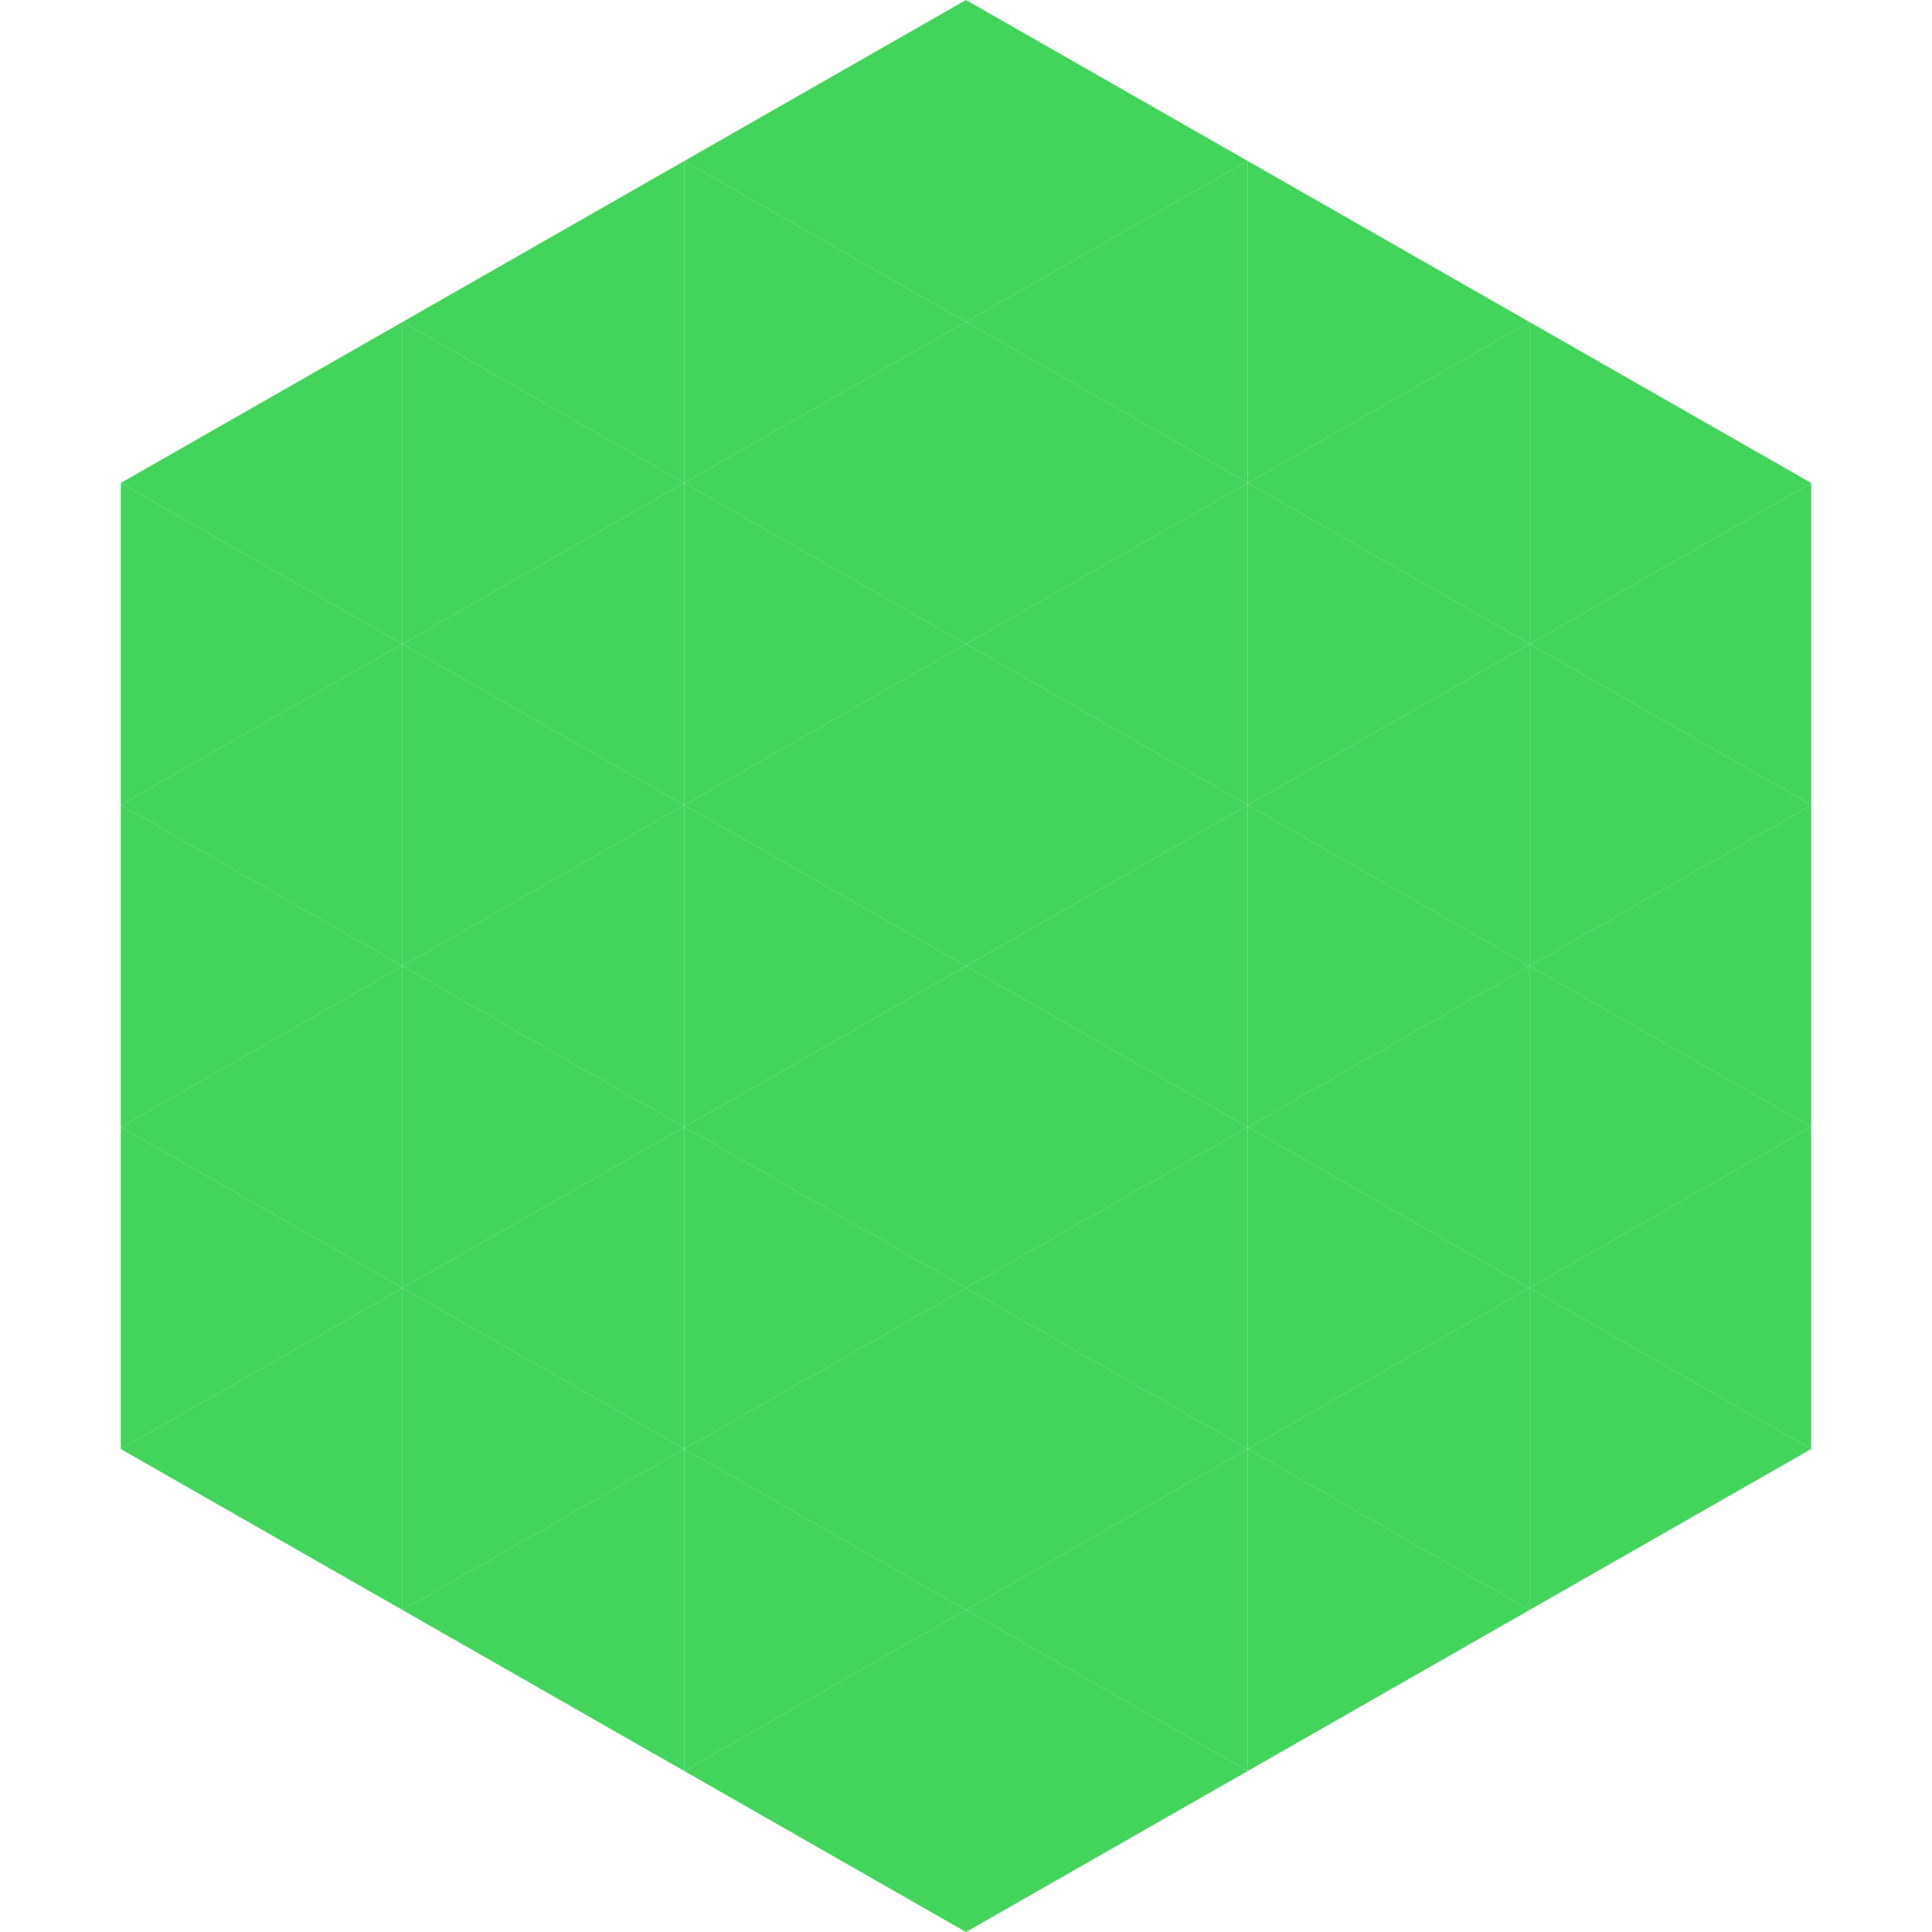
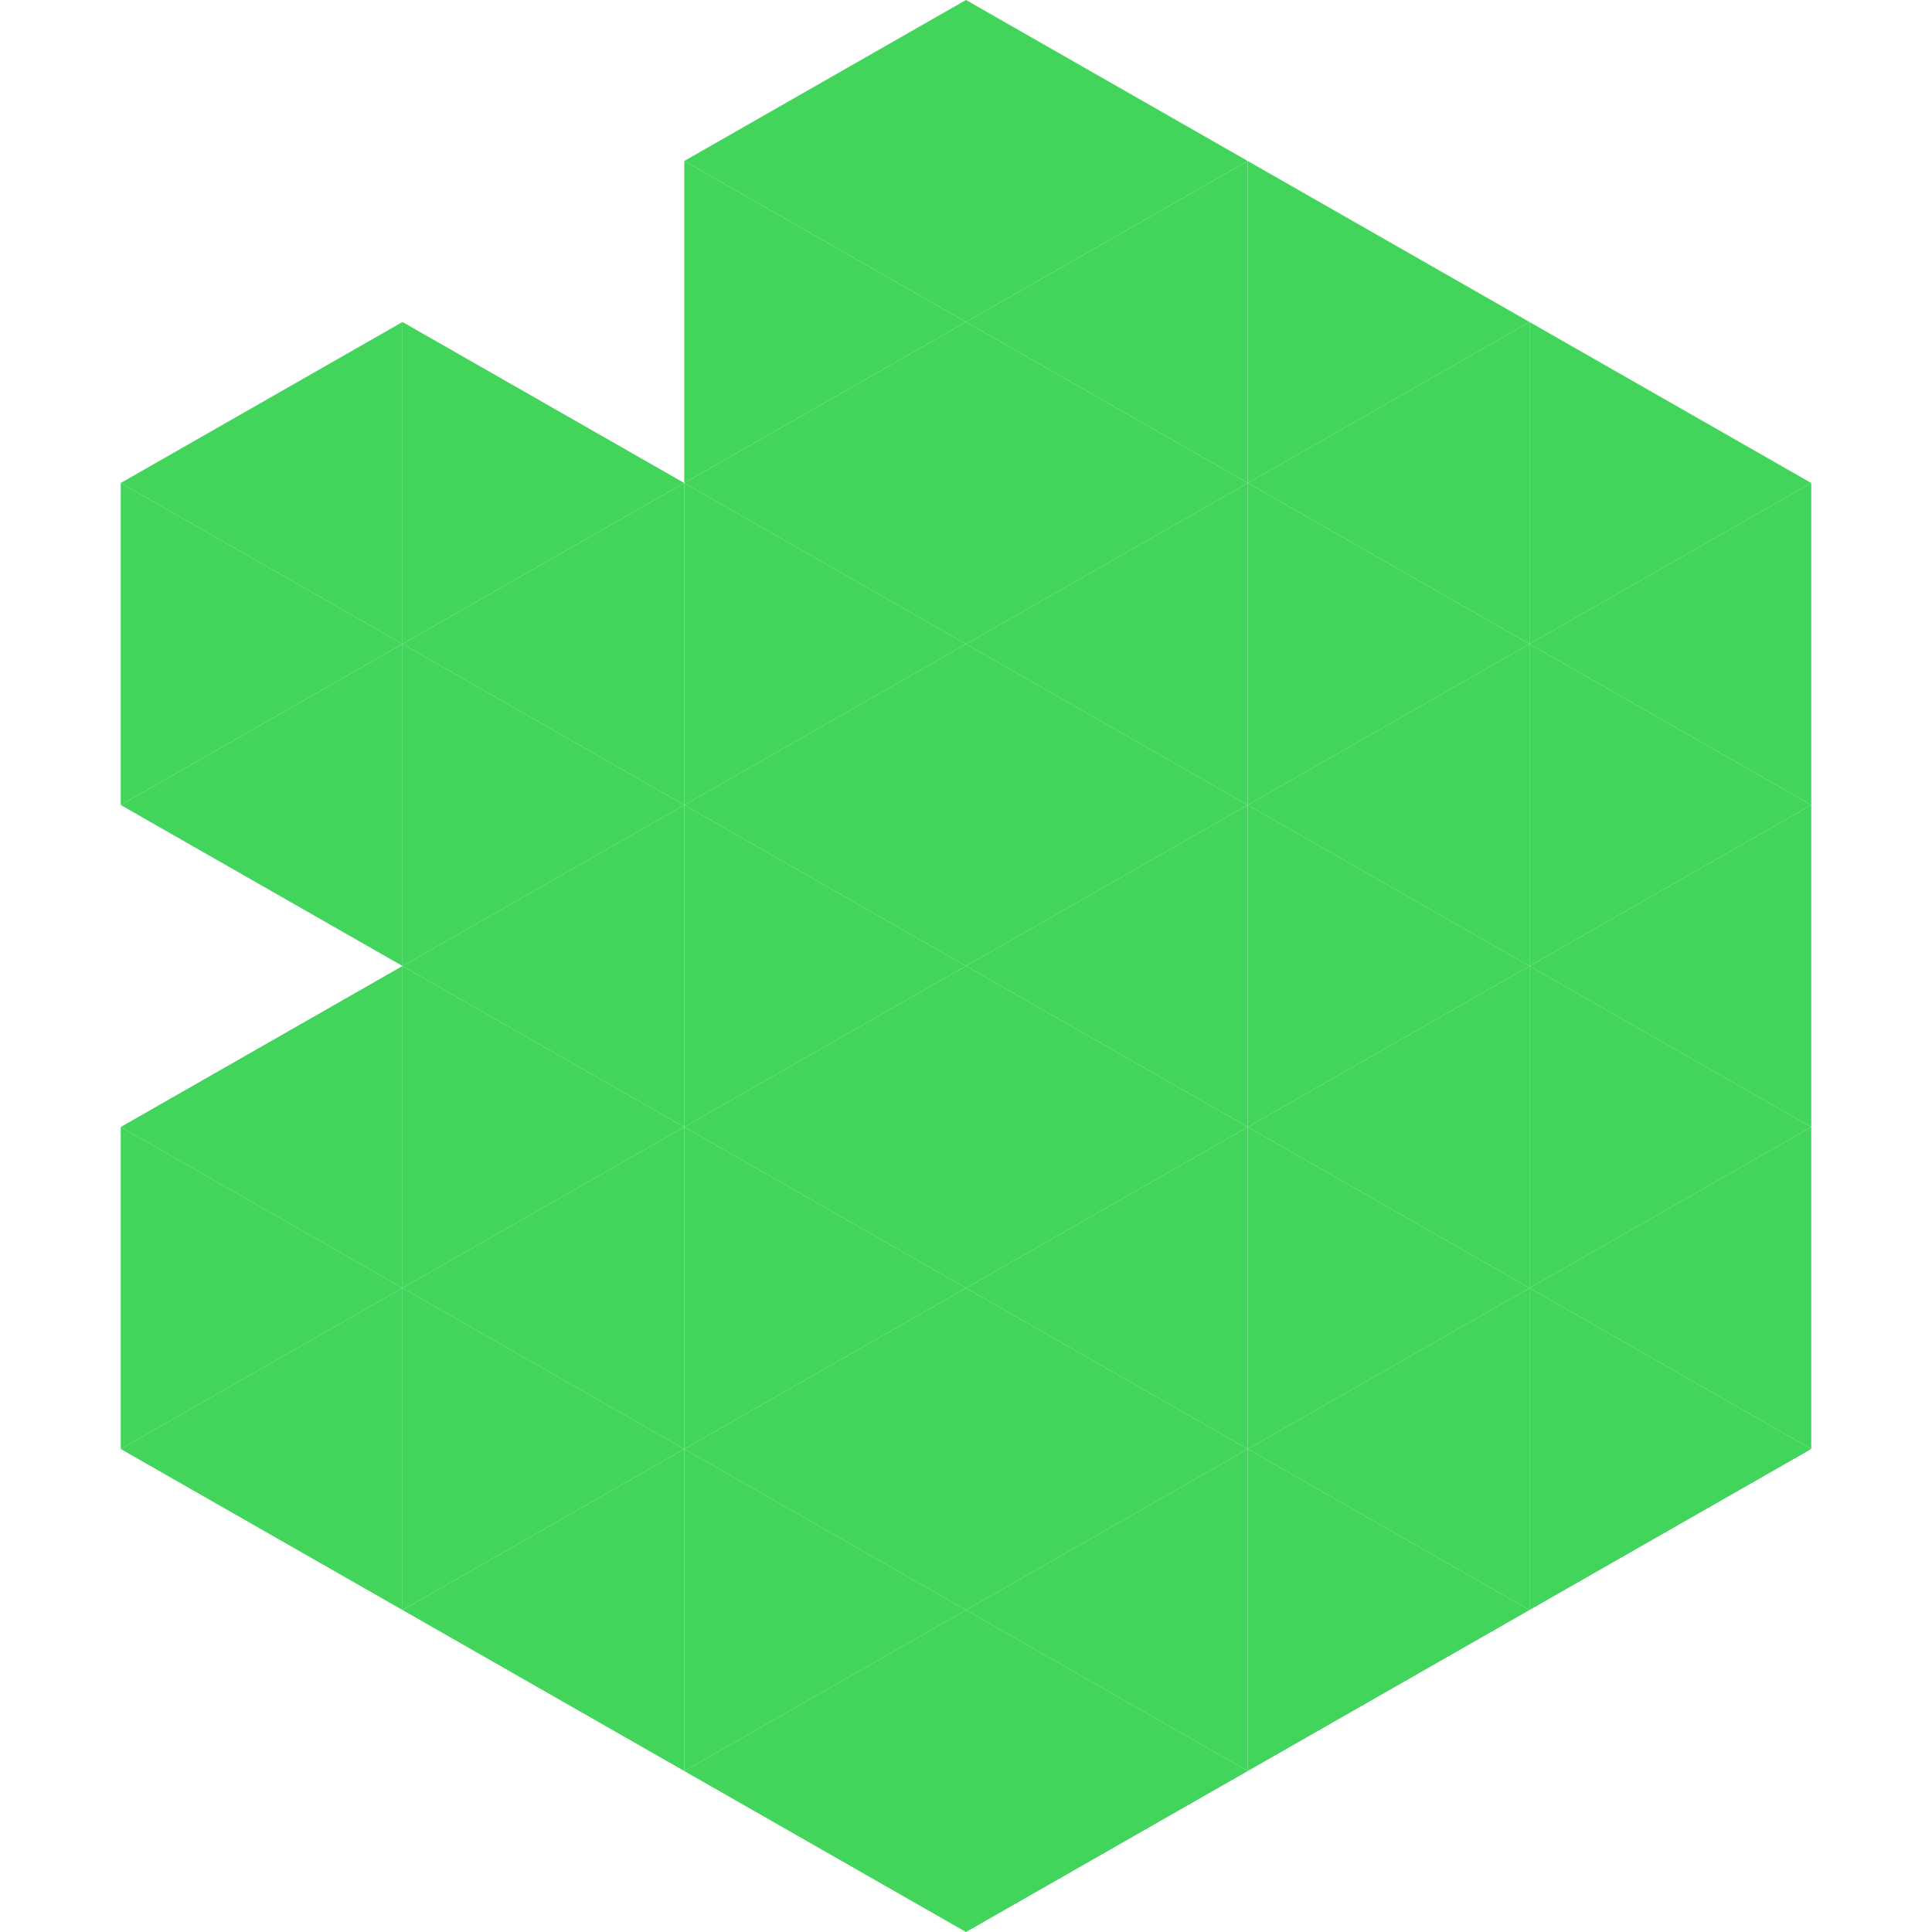
<svg xmlns="http://www.w3.org/2000/svg" width="240" height="240">
  <polygon points="50,40 15,60 50,80" style="fill:rgb(66,212,91)" />
  <polygon points="190,40 225,60 190,80" style="fill:rgb(66,212,91)" />
  <polygon points="15,60 50,80 15,100" style="fill:rgb(66,212,91)" />
  <polygon points="225,60 190,80 225,100" style="fill:rgb(66,212,91)" />
  <polygon points="50,80 15,100 50,120" style="fill:rgb(66,212,91)" />
  <polygon points="190,80 225,100 190,120" style="fill:rgb(66,212,91)" />
-   <polygon points="15,100 50,120 15,140" style="fill:rgb(66,212,91)" />
  <polygon points="225,100 190,120 225,140" style="fill:rgb(66,212,91)" />
  <polygon points="50,120 15,140 50,160" style="fill:rgb(66,212,91)" />
  <polygon points="190,120 225,140 190,160" style="fill:rgb(66,212,91)" />
  <polygon points="15,140 50,160 15,180" style="fill:rgb(66,212,91)" />
  <polygon points="225,140 190,160 225,180" style="fill:rgb(66,212,91)" />
  <polygon points="50,160 15,180 50,200" style="fill:rgb(66,212,91)" />
  <polygon points="190,160 225,180 190,200" style="fill:rgb(66,212,91)" />
  <polygon points="15,180 50,200 15,220" style="fill:rgb(255,255,255); fill-opacity:0" />
  <polygon points="225,180 190,200 225,220" style="fill:rgb(255,255,255); fill-opacity:0" />
  <polygon points="50,0 85,20 50,40" style="fill:rgb(255,255,255); fill-opacity:0" />
  <polygon points="190,0 155,20 190,40" style="fill:rgb(255,255,255); fill-opacity:0" />
-   <polygon points="85,20 50,40 85,60" style="fill:rgb(66,212,91)" />
  <polygon points="155,20 190,40 155,60" style="fill:rgb(66,212,91)" />
  <polygon points="50,40 85,60 50,80" style="fill:rgb(66,212,91)" />
  <polygon points="190,40 155,60 190,80" style="fill:rgb(66,212,91)" />
  <polygon points="85,60 50,80 85,100" style="fill:rgb(66,212,91)" />
  <polygon points="155,60 190,80 155,100" style="fill:rgb(66,212,91)" />
  <polygon points="50,80 85,100 50,120" style="fill:rgb(66,212,91)" />
  <polygon points="190,80 155,100 190,120" style="fill:rgb(66,212,91)" />
  <polygon points="85,100 50,120 85,140" style="fill:rgb(66,212,91)" />
  <polygon points="155,100 190,120 155,140" style="fill:rgb(66,212,91)" />
  <polygon points="50,120 85,140 50,160" style="fill:rgb(66,212,91)" />
  <polygon points="190,120 155,140 190,160" style="fill:rgb(66,212,91)" />
  <polygon points="85,140 50,160 85,180" style="fill:rgb(66,212,91)" />
  <polygon points="155,140 190,160 155,180" style="fill:rgb(66,212,91)" />
  <polygon points="50,160 85,180 50,200" style="fill:rgb(66,212,91)" />
  <polygon points="190,160 155,180 190,200" style="fill:rgb(66,212,91)" />
  <polygon points="85,180 50,200 85,220" style="fill:rgb(66,212,91)" />
  <polygon points="155,180 190,200 155,220" style="fill:rgb(66,212,91)" />
  <polygon points="120,0 85,20 120,40" style="fill:rgb(66,212,91)" />
  <polygon points="120,0 155,20 120,40" style="fill:rgb(66,212,91)" />
  <polygon points="85,20 120,40 85,60" style="fill:rgb(66,212,91)" />
  <polygon points="155,20 120,40 155,60" style="fill:rgb(66,212,91)" />
  <polygon points="120,40 85,60 120,80" style="fill:rgb(66,212,91)" />
  <polygon points="120,40 155,60 120,80" style="fill:rgb(66,212,91)" />
  <polygon points="85,60 120,80 85,100" style="fill:rgb(66,212,91)" />
  <polygon points="155,60 120,80 155,100" style="fill:rgb(66,212,91)" />
  <polygon points="120,80 85,100 120,120" style="fill:rgb(66,212,91)" />
  <polygon points="120,80 155,100 120,120" style="fill:rgb(66,212,91)" />
  <polygon points="85,100 120,120 85,140" style="fill:rgb(66,212,91)" />
  <polygon points="155,100 120,120 155,140" style="fill:rgb(66,212,91)" />
  <polygon points="120,120 85,140 120,160" style="fill:rgb(66,212,91)" />
  <polygon points="120,120 155,140 120,160" style="fill:rgb(66,212,91)" />
  <polygon points="85,140 120,160 85,180" style="fill:rgb(66,212,91)" />
  <polygon points="155,140 120,160 155,180" style="fill:rgb(66,212,91)" />
  <polygon points="120,160 85,180 120,200" style="fill:rgb(66,212,91)" />
  <polygon points="120,160 155,180 120,200" style="fill:rgb(66,212,91)" />
  <polygon points="85,180 120,200 85,220" style="fill:rgb(66,212,91)" />
  <polygon points="155,180 120,200 155,220" style="fill:rgb(66,212,91)" />
  <polygon points="120,200 85,220 120,240" style="fill:rgb(66,212,91)" />
  <polygon points="120,200 155,220 120,240" style="fill:rgb(66,212,91)" />
  <polygon points="85,220 120,240 85,260" style="fill:rgb(255,255,255); fill-opacity:0" />
  <polygon points="155,220 120,240 155,260" style="fill:rgb(255,255,255); fill-opacity:0" />
</svg>